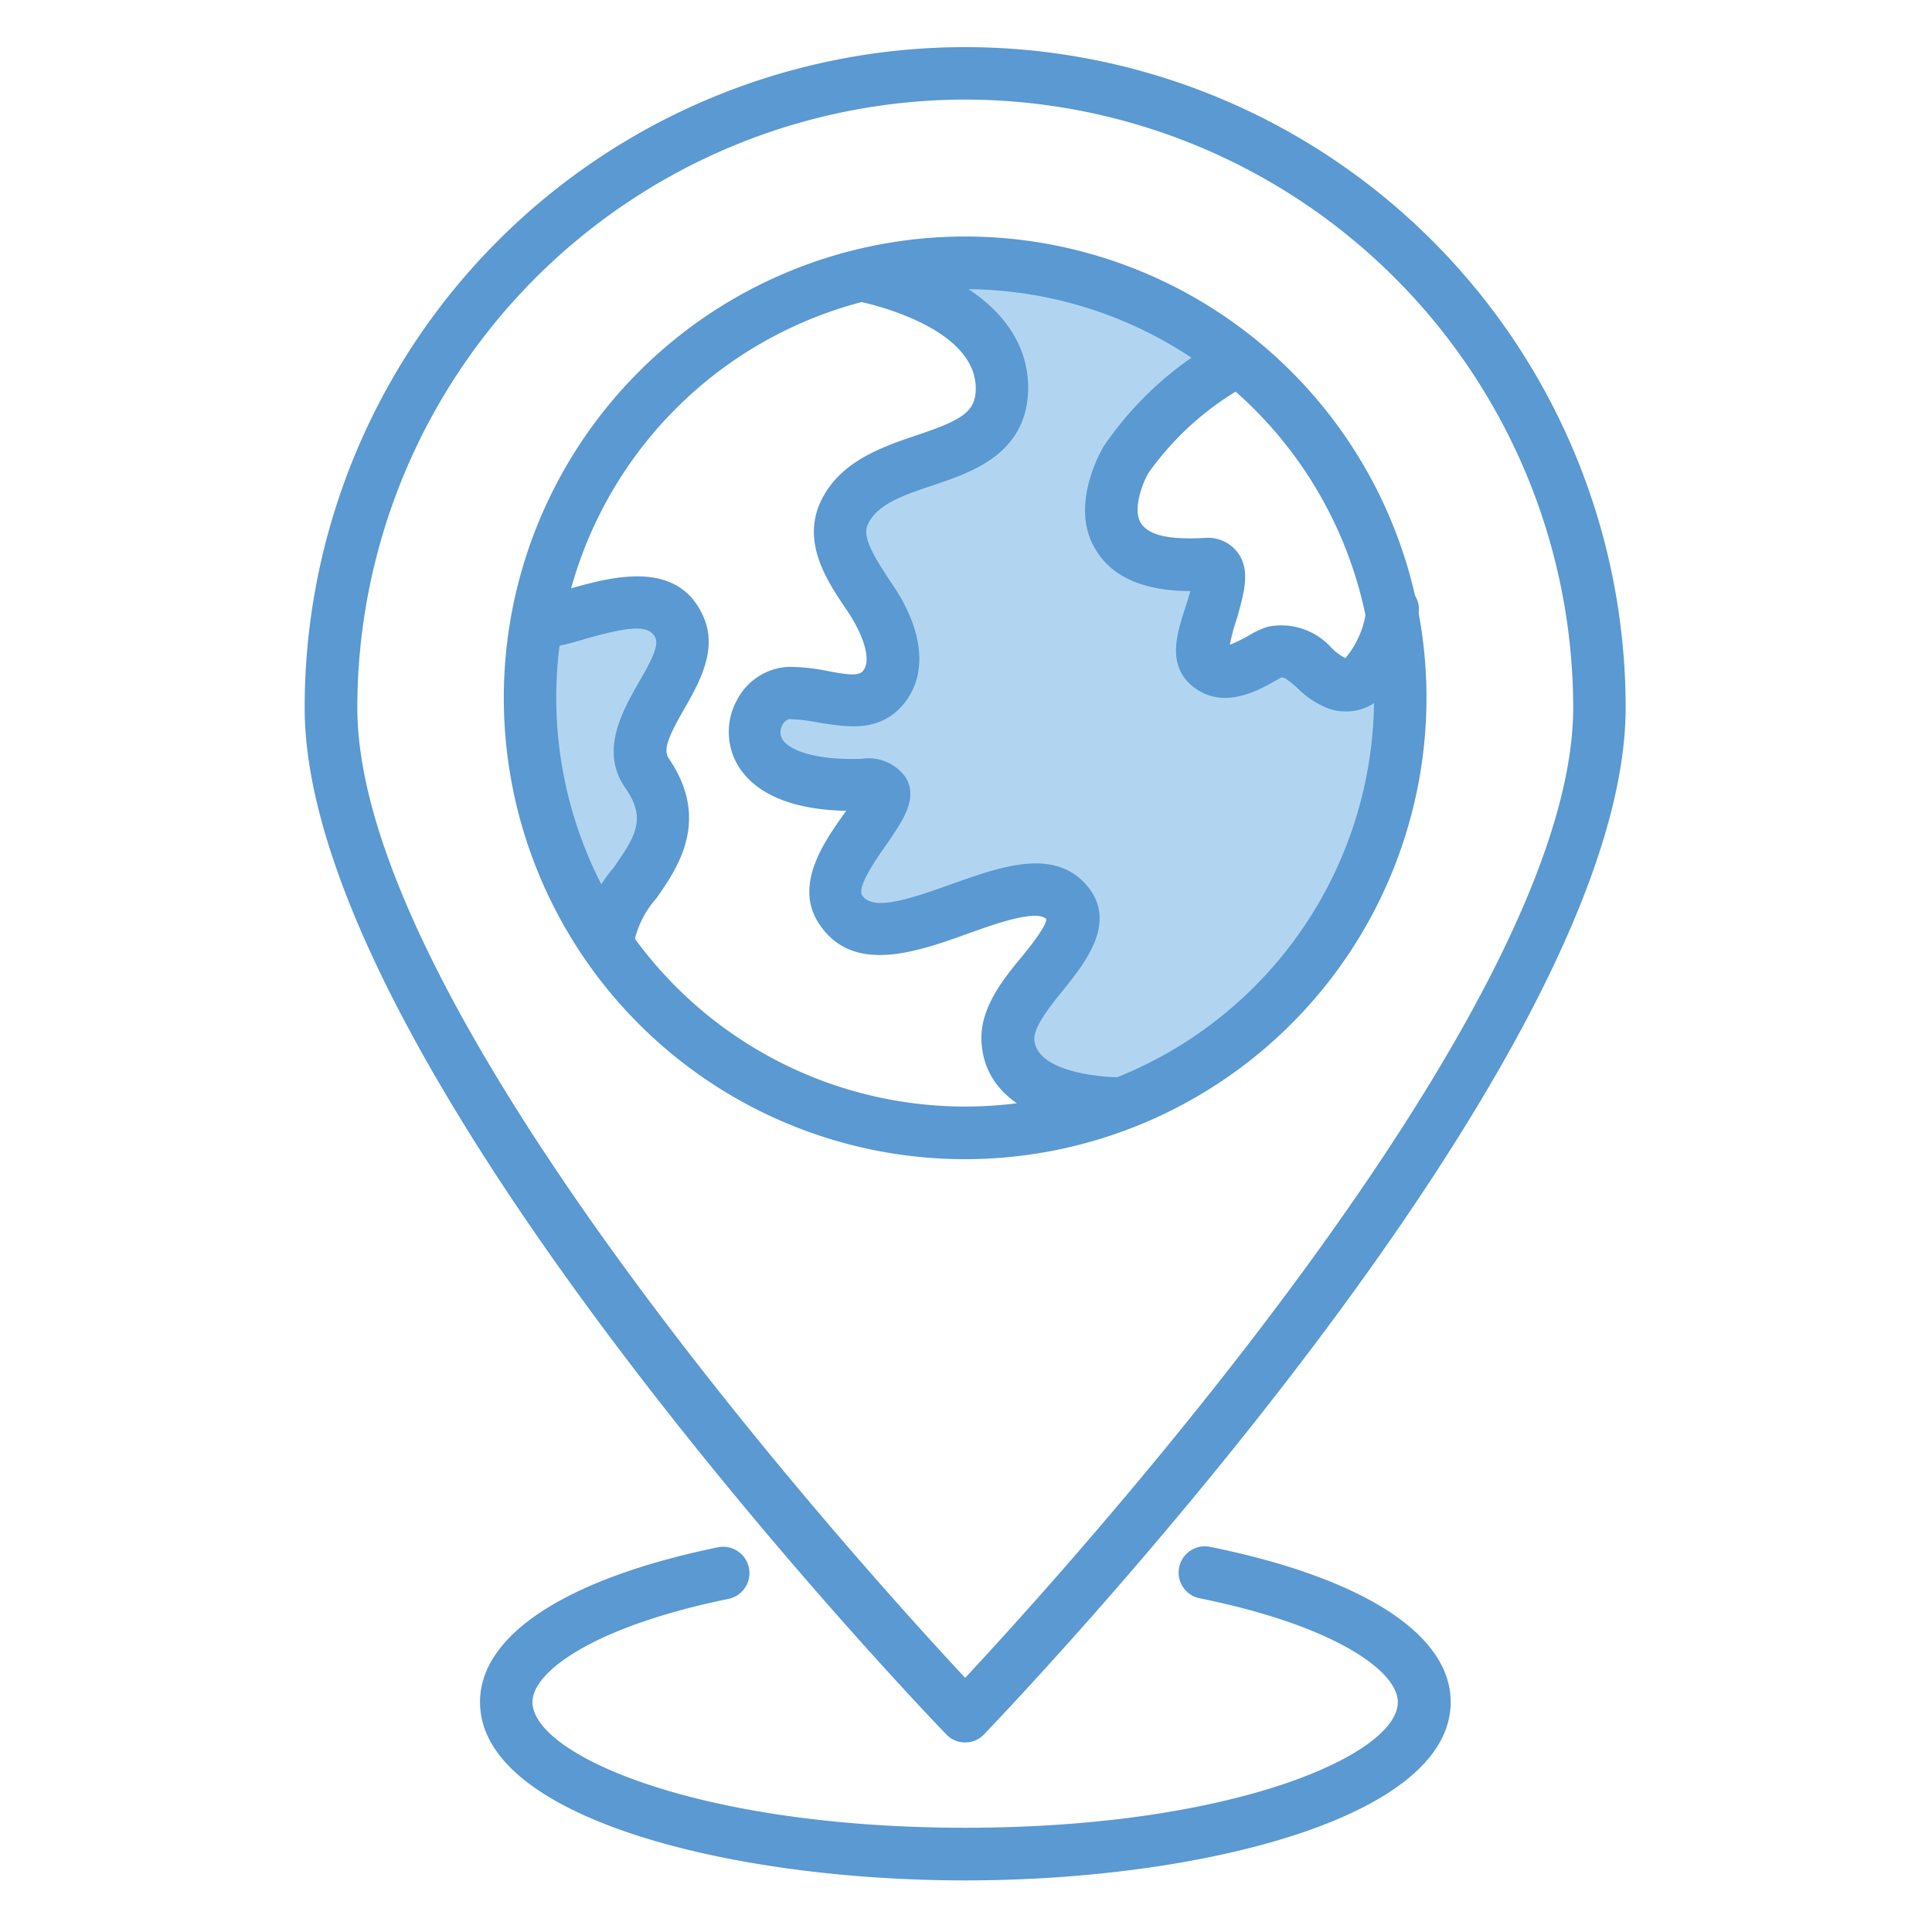
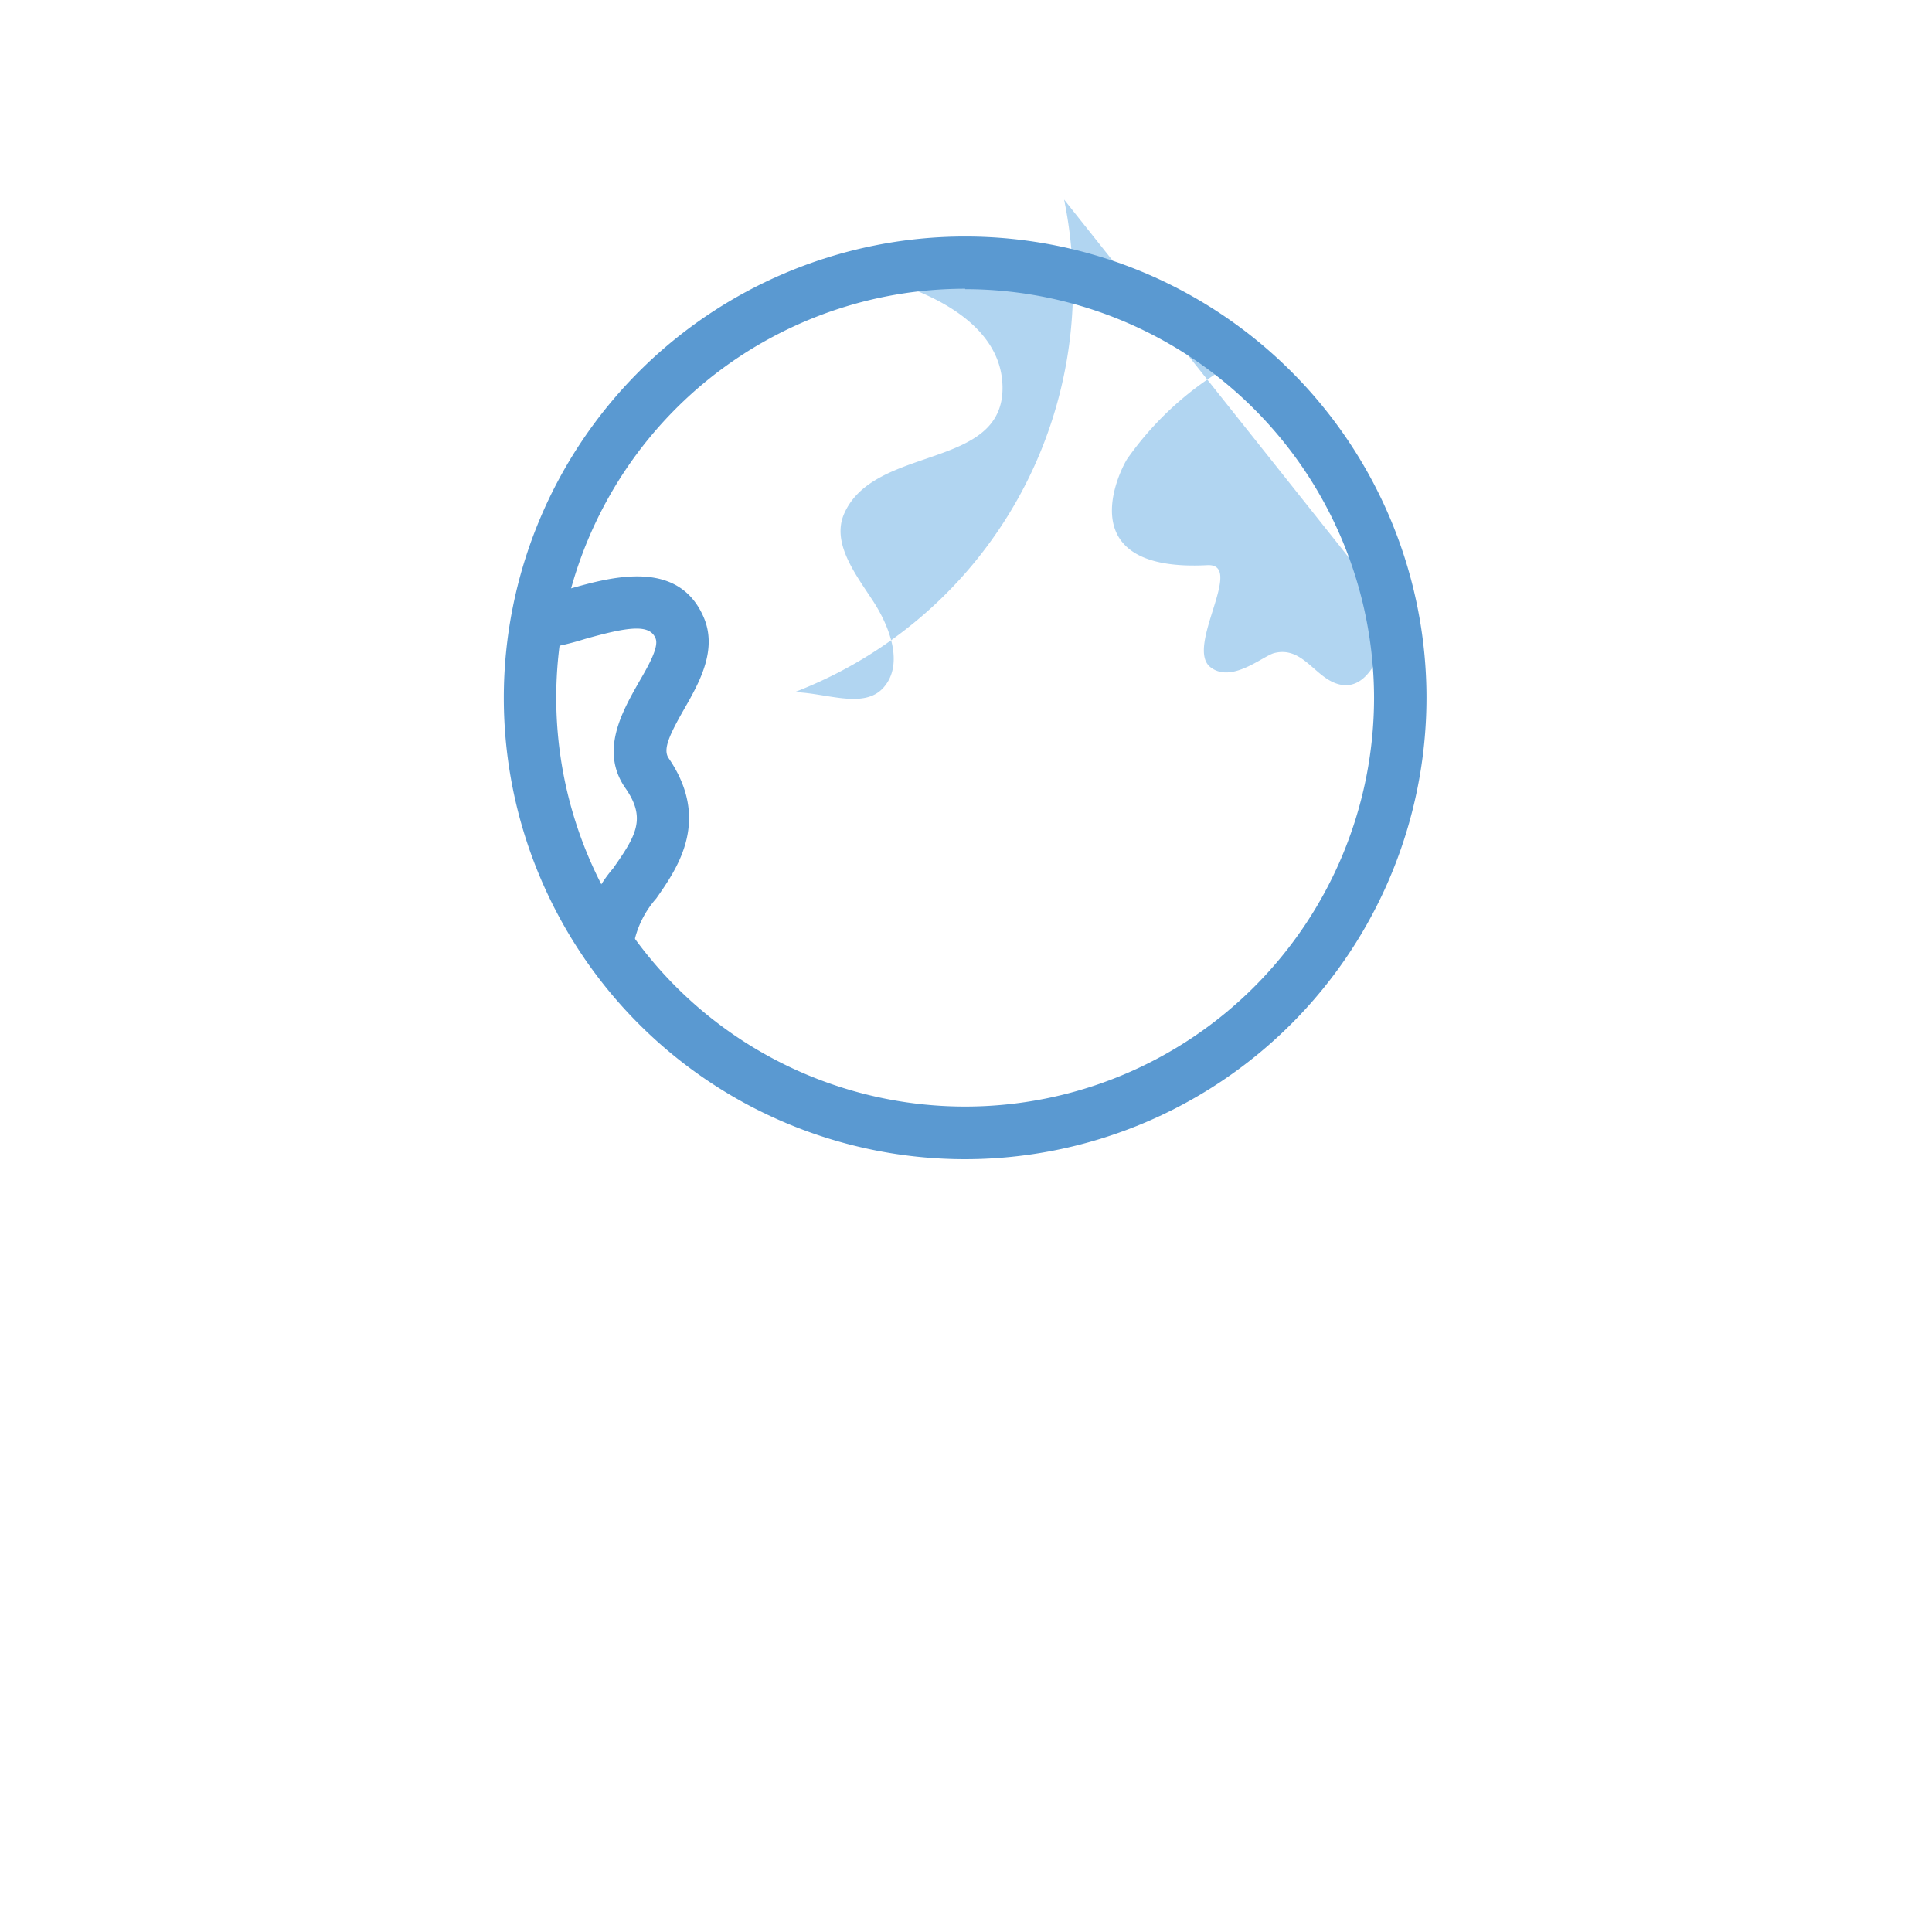
<svg xmlns="http://www.w3.org/2000/svg" id="Layer_3" height="512" viewBox="0 0 91 91" width="512" data-name="Layer 3">
-   <path d="m30.46 36.4c-1.46-2.06 2.45-4.78 1.54-6.86-1-2.34-4.5-.5-6.47-.23h-.22a20.6 20.6 0 0 0 -.31 3.56 20.37 20.37 0 0 0 3.6 11.62c.02-2.74 4.34-4.49 1.86-8.09z" fill="#b1d5f1" />
-   <path d="m65.53 28.77c0 .25-.62 4.08-2.57 3.43-1.06-.35-1.63-1.77-2.94-1.44-.54.14-2 1.44-3 .67-1.23-.94 1.66-4.91-.16-4.81-6.4.33-4.21-4.29-3.77-5a15 15 0 0 1 5-4.5l.31-.17a20.27 20.27 0 0 0 -17.7-4c.55.1 6.46 1.33 6.52 5.27s-6.06 2.71-7.47 6c-.58 1.37.55 2.83 1.36 4.07s1.47 3 .51 4.09-2.85.18-4.42.22c-2 .06-3.38 4.59 3.49 4.34 3.24-.11-2.5 3.63-1.06 5.87 2 3 8.41-2.53 10.5-.45 1.82 1.79-2.87 4.3-2.63 6.73.26 2.91 5.11 2.91 5.11 2.91h.23a20.44 20.44 0 0 0 12.69-23.2z" fill="#b1d5f1" />
+   <path d="m65.53 28.77c0 .25-.62 4.08-2.57 3.43-1.06-.35-1.63-1.77-2.94-1.44-.54.14-2 1.44-3 .67-1.23-.94 1.66-4.91-.16-4.81-6.4.33-4.21-4.29-3.77-5a15 15 0 0 1 5-4.5l.31-.17a20.27 20.27 0 0 0 -17.7-4c.55.1 6.46 1.33 6.52 5.27s-6.06 2.71-7.47 6c-.58 1.37.55 2.83 1.36 4.07s1.47 3 .51 4.09-2.85.18-4.42.22h.23a20.44 20.44 0 0 0 12.69-23.2z" fill="#b1d5f1" />
  <g fill="#5a99d1">
-     <path d="m45.46 82.07a1.19 1.19 0 0 1 -.89-.38c-1.24-1.28-30.22-31.56-30.22-48.36a31.11 31.11 0 1 1 62.22 0c0 16.8-29 47.08-30.22 48.36a1.19 1.19 0 0 1 -.89.38zm0-77.38a28.67 28.67 0 0 0 -28.63 28.64c0 14.24 23.7 40.41 28.63 45.7 4.93-5.29 28.64-31.46 28.64-45.7a28.68 28.68 0 0 0 -28.64-28.64z" />
-     <path d="m45.47 88.57c-11.08 0-22.86-2.95-22.86-8.4 0-3.17 4.08-5.82 11.2-7.29a1.24 1.24 0 0 1 .5 2.43c-6.34 1.3-9.23 3.43-9.23 4.86 0 2.47 7.76 5.92 20.39 5.92s20.37-3.45 20.37-5.92c0-1.44-2.92-3.59-9.34-4.89a1.23 1.23 0 1 1 .5-2.42c7.2 1.46 11.33 4.12 11.33 7.31-.01 5.45-11.79 8.4-22.86 8.4z" />
    <path d="m45.46 54.6a21.73 21.73 0 1 1 21.73-21.73 21.75 21.75 0 0 1 -21.73 21.73zm0-41a19.26 19.26 0 1 0 19.26 19.27 19.28 19.28 0 0 0 -19.26-19.25z" />
    <path d="m28.6 45.74a1.24 1.24 0 0 1 -1.23-1.24 6.34 6.34 0 0 1 1.51-3.6c1.09-1.55 1.57-2.36.57-3.79-1.2-1.73-.15-3.58.62-4.94.44-.76 1-1.71.8-2.12-.29-.67-1.31-.52-3.33.05a13.49 13.49 0 0 1 -1.84.44 1.24 1.24 0 0 1 -.33-2.45 14.61 14.61 0 0 0 1.5-.37c1.89-.53 5.05-1.42 6.26 1.32.69 1.55-.19 3.11-.9 4.35s-1 1.89-.75 2.3c2 2.91.47 5.15-.57 6.63a4.57 4.57 0 0 0 -1.07 2.19 1.23 1.23 0 0 1 -1.24 1.23z" />
-     <path d="m52.52 53.21c-2.24 0-6-.83-6.28-4-.16-1.6.93-3 1.9-4.16.41-.5 1.16-1.45 1.14-1.76-.47-.47-2.44.24-3.62.66-2.45.88-5.51 2-7.1-.47-1.17-1.81.26-3.83 1.21-5.17l.09-.12c-3.13-.06-4.49-1.15-5.08-2.1a3.1 3.1 0 0 1 -.08-3.09 2.89 2.89 0 0 1 2.43-1.59 9.24 9.24 0 0 1 1.87.2c.86.16 1.44.25 1.64 0 .44-.51 0-1.68-.59-2.62l-.23-.35c-.86-1.27-2-3-1.23-4.87.85-2 2.91-2.7 4.56-3.26 2.19-.73 2.82-1.12 2.81-2.25-.05-3-5.5-4.06-5.56-4.07a1.24 1.24 0 0 1 .43-2.44c.31 0 7.52 1.39 7.6 6.47 0 3.11-2.57 4-4.49 4.64-1.37.46-2.66.89-3.08 1.88-.26.62.42 1.63 1 2.53l.25.37c1.43 2.17 1.58 4.21.41 5.57s-2.78 1-4 .82a7.92 7.92 0 0 0 -1.35-.16.52.52 0 0 0 -.32.29.66.66 0 0 0 0 .66c.31.49 1.46 1 3.74.92a2.14 2.14 0 0 1 2.09.91c.56 1-.16 2-.92 3.12-.46.65-1.41 2-1.15 2.4.48.74 2.11.23 4.19-.52 2.3-.82 4.65-1.65 6.2-.15 1.78 1.77.16 3.79-.91 5.12-.64.79-1.43 1.78-1.37 2.37.17 1.69 3.84 1.75 3.9 1.75a1.24 1.24 0 0 1 0 2.47z" />
-     <path d="m63.39 33.51a2.36 2.36 0 0 1 -.82-.14 4.18 4.18 0 0 1 -1.5-1c-.52-.45-.61-.48-.74-.45l-.3.17c-.78.44-2.41 1.35-3.8.28s-.72-2.73-.32-4c.05-.16.1-.35.16-.53-2.23 0-3.74-.69-4.49-2-1.27-2.12.42-4.84.42-4.84a16.14 16.14 0 0 1 5.48-5 1.24 1.24 0 0 1 1.16 2.19 13.88 13.88 0 0 0 -4.54 4.08c-.26.42-.76 1.7-.38 2.34s1.43.81 3 .73a1.75 1.75 0 0 1 1.55.65c.66.85.32 1.95 0 3.11a8.78 8.78 0 0 0 -.34 1.27 7.57 7.57 0 0 0 .9-.44 3.7 3.7 0 0 1 .89-.41 3.17 3.17 0 0 1 3 1 2.53 2.53 0 0 0 .65.48 4.33 4.33 0 0 0 1-2.45 1.25 1.25 0 0 1 1.4-1.06 1.22 1.22 0 0 1 1.05 1.39c-.07.53-.51 3.24-2.09 4.23a2.38 2.38 0 0 1 -1.34.4z" />
  </g>
</svg>